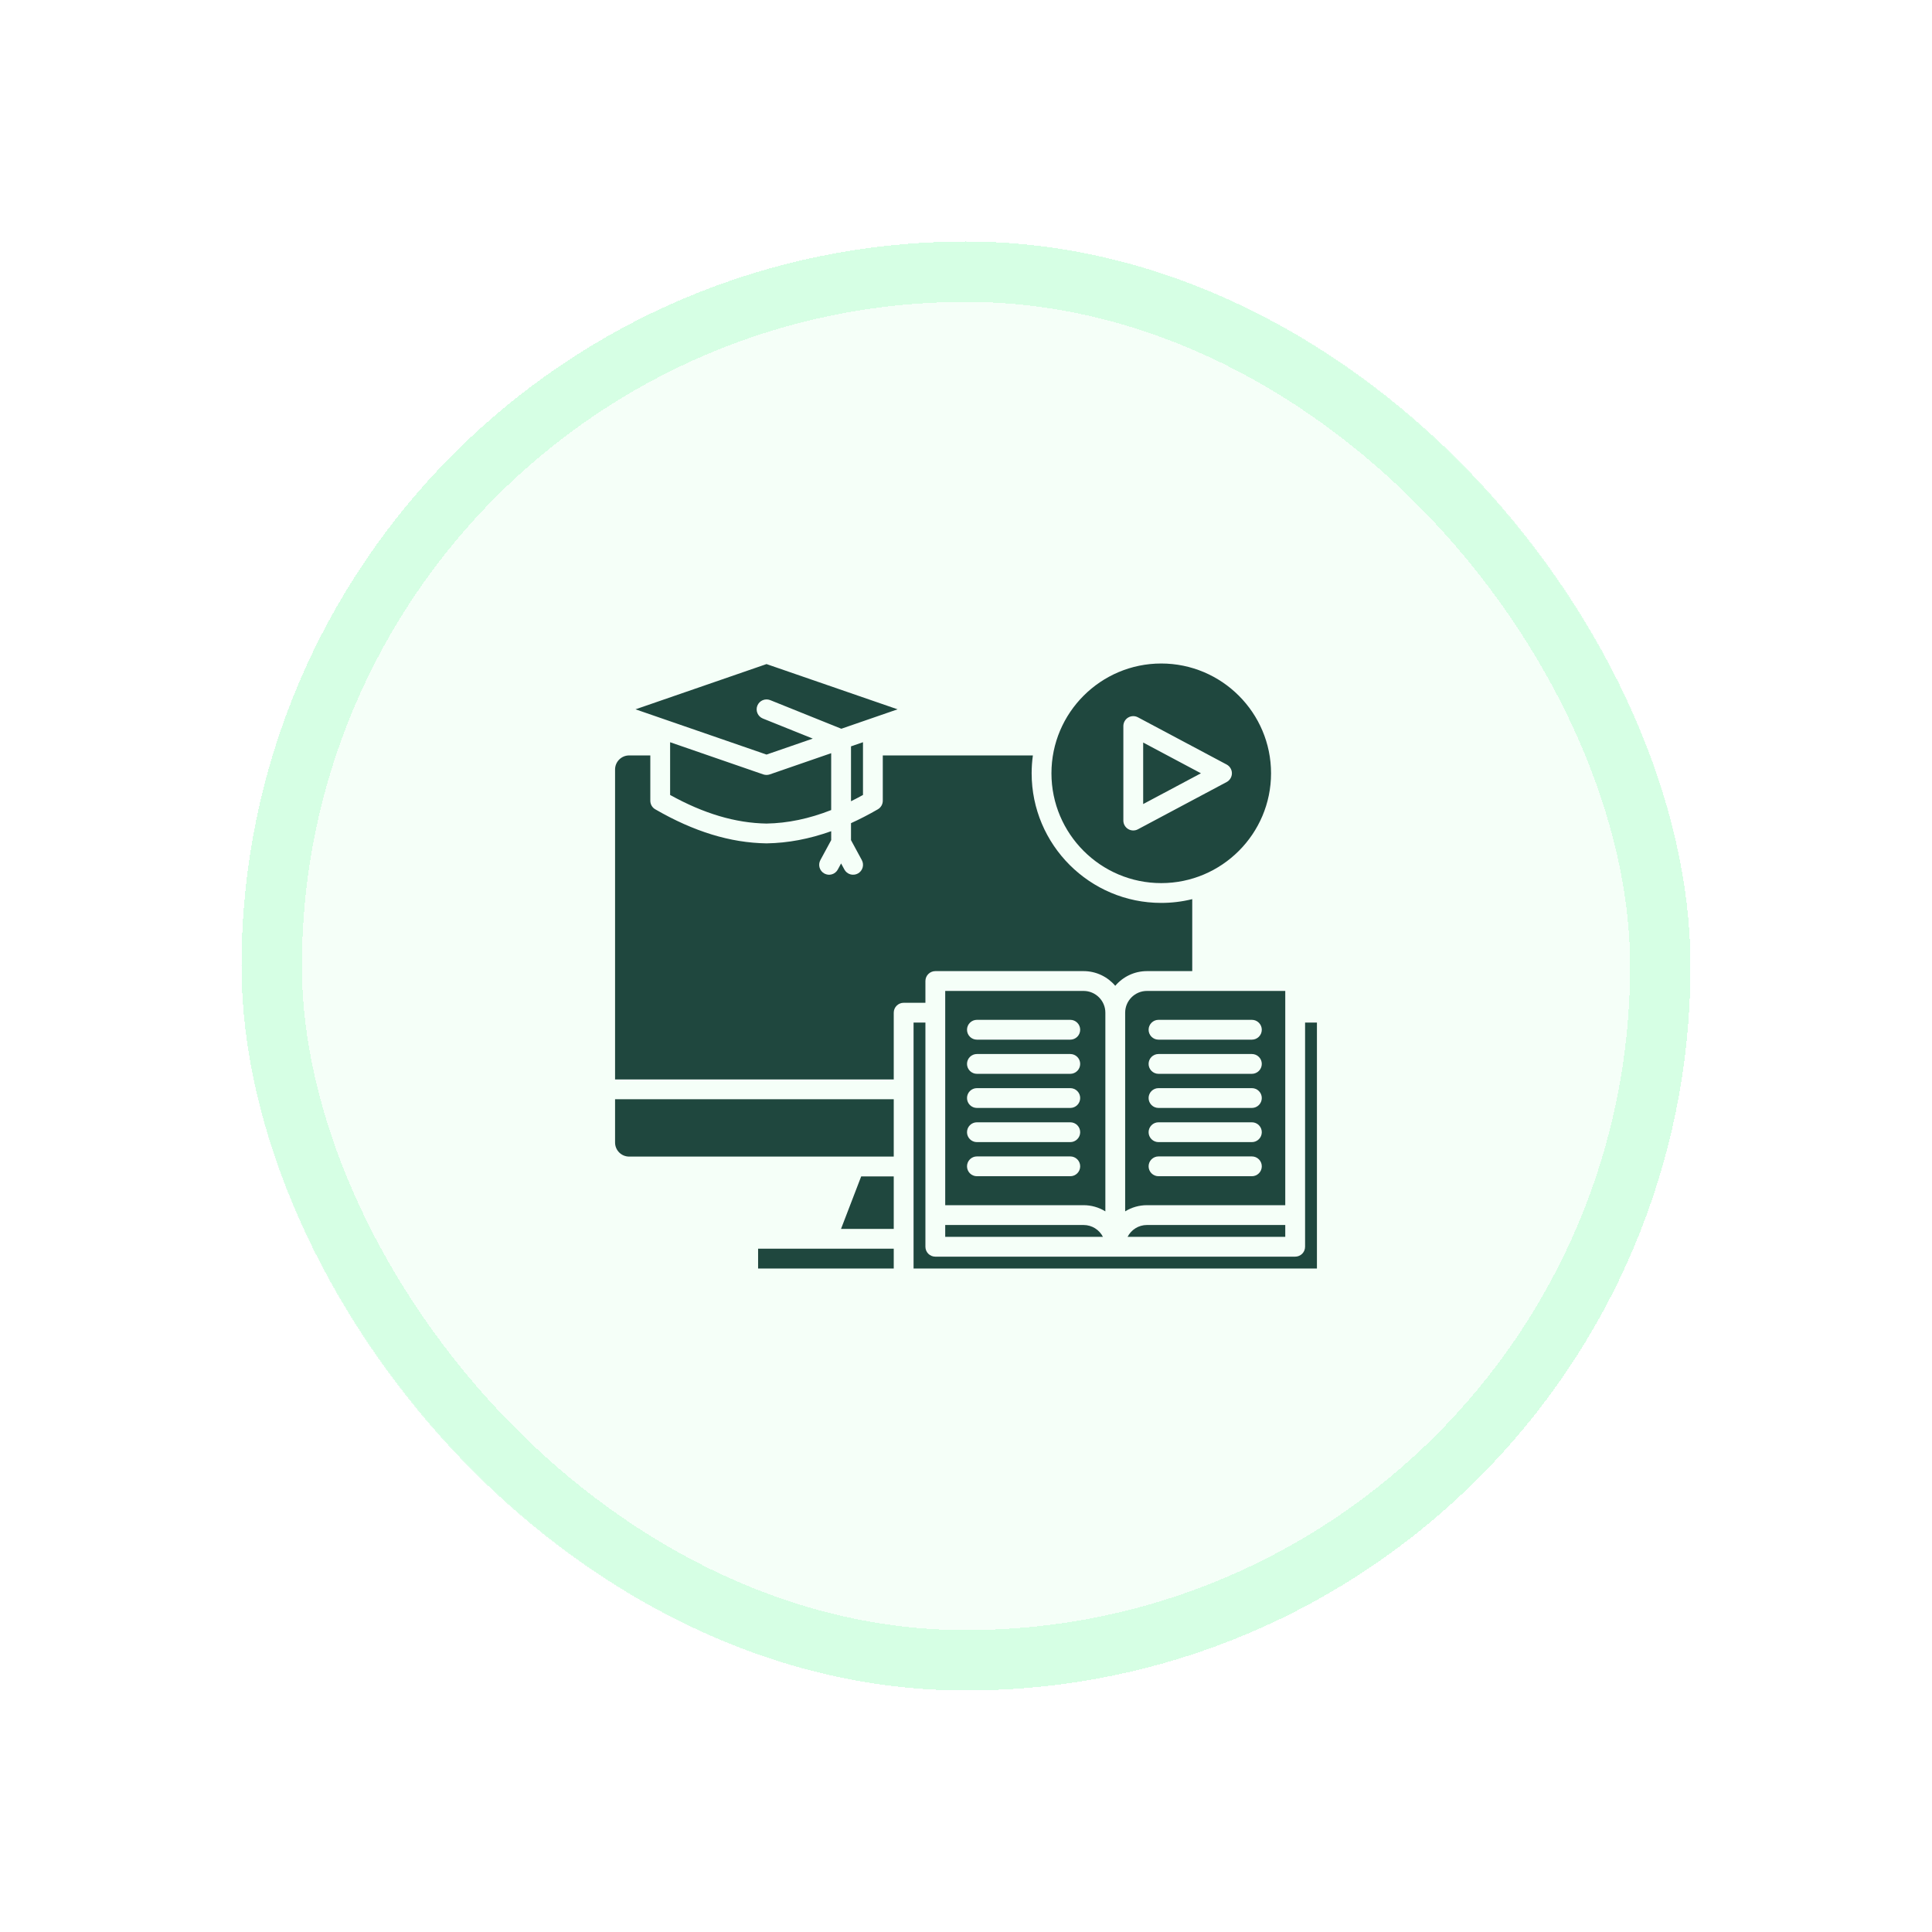
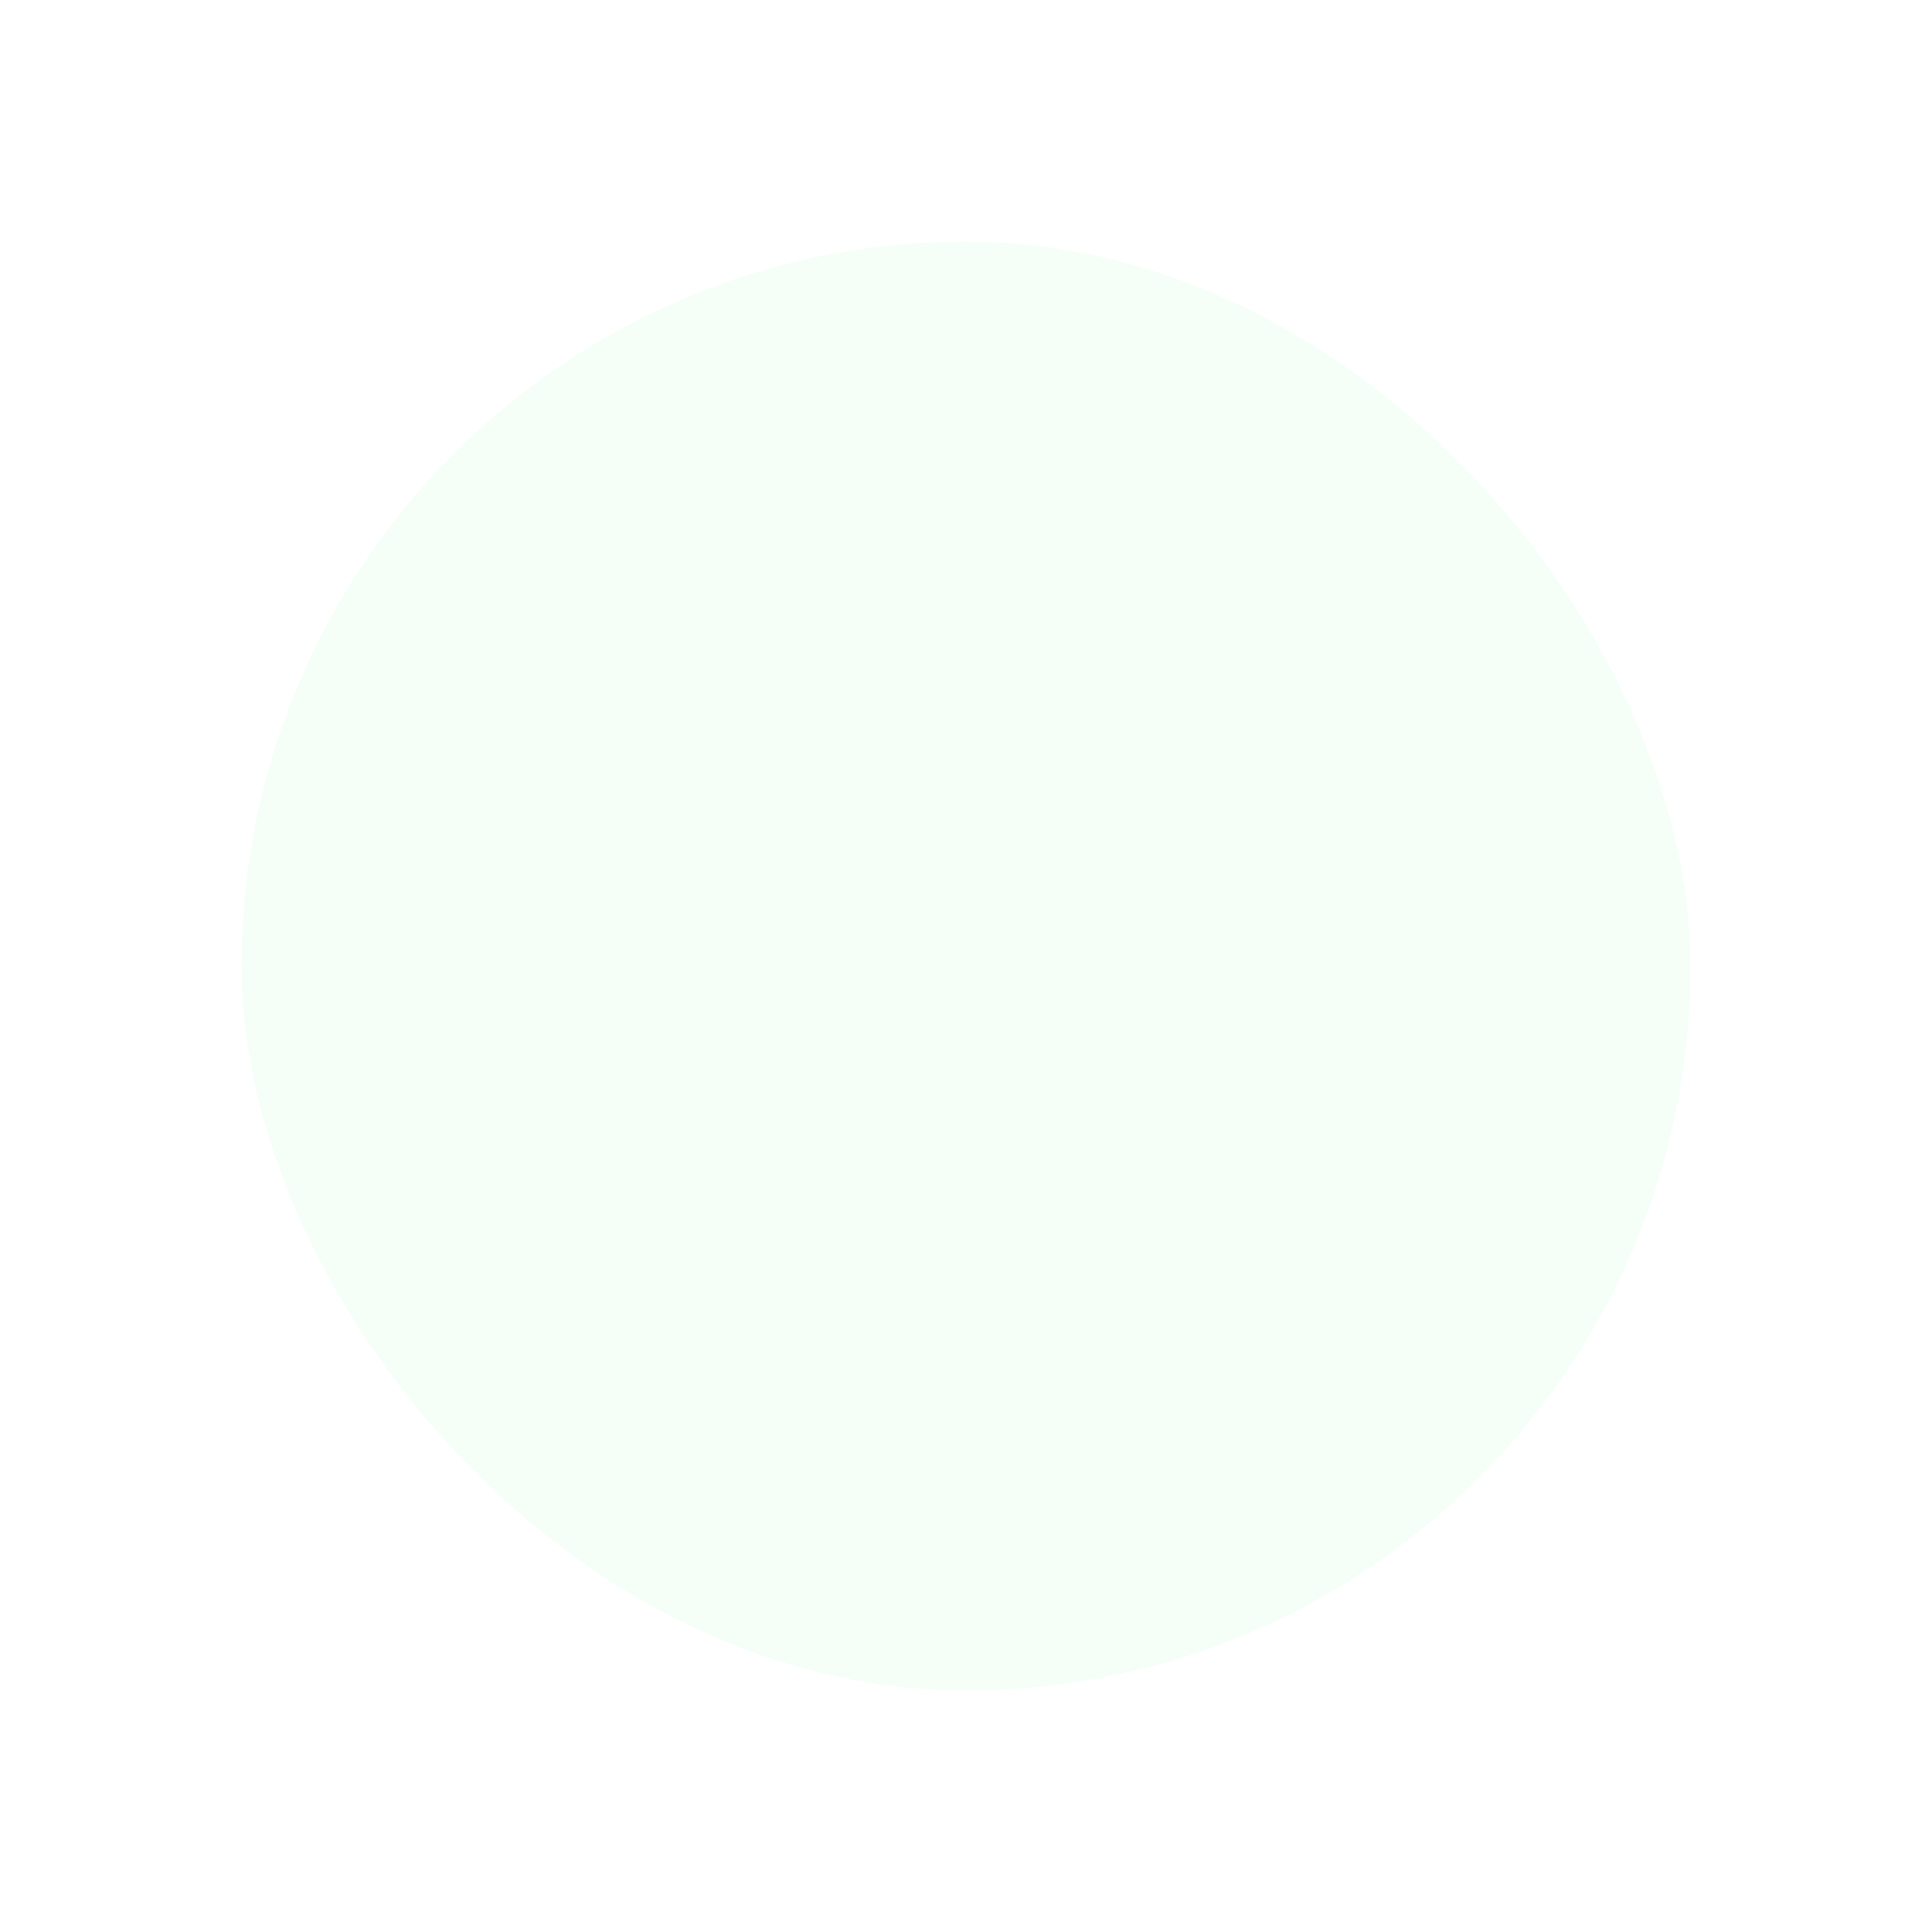
<svg xmlns="http://www.w3.org/2000/svg" width="128" height="128" viewBox="0 0 128 128" fill="none">
  <g filter="url(#filter0_d_1642_22782)">
    <rect x="16" y="16" width="96" height="96" rx="48" fill="#E6FFEF" fill-opacity="0.4" shape-rendering="crispEdges" />
-     <rect x="18" y="18" width="92" height="92" rx="46" stroke="#A8FFC7" stroke-opacity="0.4" stroke-width="4" shape-rendering="crispEdges" />
-     <path d="M56.381 53.085V49.448L57.175 49.174V52.668C56.913 52.813 56.649 52.952 56.381 53.085ZM75.987 65.652H85.152V79.847H75.987C75.478 79.846 74.978 79.988 74.545 80.255V67.093C74.545 66.299 75.192 65.652 75.987 65.652ZM76.098 68.224C76.098 68.398 76.167 68.565 76.29 68.688C76.413 68.811 76.58 68.88 76.754 68.88H82.94C83.115 68.88 83.281 68.811 83.404 68.688C83.528 68.565 83.597 68.398 83.597 68.224C83.597 68.05 83.528 67.883 83.404 67.76C83.281 67.636 83.115 67.567 82.94 67.567H76.754C76.58 67.567 76.413 67.636 76.29 67.76C76.167 67.883 76.098 68.05 76.098 68.224ZM76.098 70.487C76.098 70.661 76.167 70.828 76.29 70.951C76.413 71.074 76.58 71.144 76.754 71.144H82.94C83.115 71.144 83.281 71.074 83.404 70.951C83.528 70.828 83.597 70.661 83.597 70.487C83.597 70.313 83.528 70.146 83.404 70.023C83.281 69.9 83.115 69.831 82.94 69.831H76.754C76.58 69.831 76.413 69.9 76.29 70.023C76.167 70.146 76.098 70.313 76.098 70.487ZM76.098 72.748C76.098 72.922 76.167 73.089 76.29 73.212C76.413 73.335 76.58 73.404 76.754 73.404H82.94C83.115 73.404 83.281 73.335 83.404 73.212C83.528 73.089 83.597 72.922 83.597 72.748C83.597 72.574 83.528 72.407 83.404 72.284C83.281 72.161 83.115 72.092 82.94 72.092H76.754C76.58 72.092 76.413 72.161 76.29 72.284C76.167 72.407 76.098 72.574 76.098 72.748ZM76.098 75.011C76.098 75.186 76.167 75.352 76.29 75.475C76.413 75.599 76.58 75.668 76.754 75.668H82.94C83.115 75.668 83.281 75.599 83.404 75.475C83.528 75.352 83.597 75.186 83.597 75.011C83.597 74.837 83.528 74.671 83.404 74.547C83.281 74.424 83.115 74.355 82.94 74.355H76.754C76.58 74.355 76.413 74.424 76.29 74.547C76.167 74.671 76.098 74.837 76.098 75.011ZM76.098 77.272C76.098 77.446 76.167 77.613 76.29 77.736C76.413 77.859 76.58 77.928 76.754 77.928H82.94C83.115 77.928 83.281 77.859 83.404 77.736C83.528 77.613 83.597 77.446 83.597 77.272C83.597 77.098 83.528 76.931 83.404 76.808C83.281 76.685 83.115 76.616 82.94 76.616H76.754C76.58 76.616 76.413 76.685 76.29 76.808C76.167 76.931 76.098 77.098 76.098 77.272ZM74.705 81.944H85.152V81.159H75.987C75.428 81.159 74.944 81.479 74.705 81.944ZM69.661 51.232C69.661 47.221 72.924 43.959 76.934 43.959C80.945 43.959 84.21 47.221 84.21 51.232C84.21 55.242 80.946 58.508 76.934 58.508C72.922 58.508 69.661 55.244 69.661 51.232ZM74.425 54.364C74.425 54.477 74.454 54.589 74.51 54.687C74.566 54.786 74.647 54.868 74.744 54.927C74.841 54.985 74.951 55.017 75.065 55.02C75.178 55.023 75.29 54.997 75.39 54.943L81.27 51.811C81.375 51.755 81.462 51.671 81.523 51.569C81.585 51.467 81.617 51.35 81.617 51.231C81.617 51.112 81.585 50.996 81.523 50.894C81.462 50.792 81.374 50.708 81.269 50.652L75.39 47.523C75.29 47.47 75.178 47.443 75.065 47.446C74.951 47.449 74.841 47.481 74.744 47.539C74.647 47.598 74.566 47.68 74.51 47.779C74.455 47.877 74.425 47.989 74.425 48.102V54.364ZM75.738 49.195V53.271L79.565 51.232L75.738 49.195ZM86.465 82.601C86.465 82.775 86.396 82.942 86.273 83.065C86.15 83.188 85.983 83.257 85.809 83.257H61.967C61.793 83.257 61.626 83.188 61.503 83.065C61.38 82.942 61.311 82.775 61.311 82.601V67.749H60.526V84.042H87.25V67.749H86.465V82.601ZM62.623 81.159V81.944H73.073C72.833 81.479 72.348 81.159 71.789 81.159H62.623ZM73.233 80.256C72.799 79.988 72.299 79.846 71.789 79.847H62.623V65.652H71.789C72.585 65.652 73.233 66.299 73.233 67.093V80.256ZM71.565 77.272C71.565 77.098 71.496 76.931 71.373 76.808C71.25 76.685 71.083 76.616 70.909 76.616H64.723C64.549 76.616 64.382 76.685 64.259 76.808C64.136 76.931 64.067 77.098 64.067 77.272C64.067 77.446 64.136 77.613 64.259 77.736C64.382 77.859 64.549 77.928 64.723 77.928H70.909C71.083 77.928 71.25 77.859 71.373 77.736C71.496 77.613 71.565 77.446 71.565 77.272ZM71.565 75.011C71.565 74.837 71.496 74.671 71.373 74.547C71.25 74.424 71.083 74.355 70.909 74.355H64.723C64.549 74.355 64.382 74.424 64.259 74.547C64.136 74.671 64.067 74.837 64.067 75.011C64.067 75.186 64.136 75.352 64.259 75.475C64.382 75.599 64.549 75.668 64.723 75.668H70.909C71.083 75.668 71.25 75.599 71.373 75.475C71.496 75.352 71.565 75.186 71.565 75.011ZM71.565 72.748C71.565 72.574 71.496 72.407 71.373 72.284C71.25 72.161 71.083 72.092 70.909 72.092H64.723C64.549 72.092 64.382 72.161 64.259 72.284C64.136 72.407 64.067 72.574 64.067 72.748C64.067 72.922 64.136 73.089 64.259 73.212C64.382 73.335 64.549 73.404 64.723 73.404H70.909C71.083 73.404 71.25 73.335 71.373 73.212C71.496 73.089 71.565 72.922 71.565 72.748ZM71.565 70.487C71.565 70.313 71.496 70.146 71.373 70.023C71.25 69.9 71.083 69.831 70.909 69.831H64.723C64.549 69.831 64.382 69.9 64.259 70.023C64.136 70.146 64.067 70.313 64.067 70.487C64.067 70.661 64.136 70.828 64.259 70.951C64.382 71.074 64.549 71.144 64.723 71.144H70.909C71.083 71.144 71.25 71.074 71.373 70.951C71.496 70.828 71.565 70.661 71.565 70.487ZM71.565 68.224C71.565 68.05 71.496 67.883 71.373 67.76C71.25 67.636 71.083 67.567 70.909 67.567H64.723C64.549 67.567 64.382 67.636 64.259 67.76C64.136 67.883 64.067 68.05 64.067 68.224C64.067 68.398 64.136 68.565 64.259 68.688C64.382 68.811 64.549 68.88 64.723 68.88H70.909C71.083 68.88 71.25 68.811 71.373 68.688C71.496 68.565 71.565 68.398 71.565 68.224ZM50.226 84.042H59.213V82.73H50.226V84.042ZM40.75 75.695C40.75 76.209 41.168 76.627 41.682 76.627H59.213V72.828H40.75V75.695ZM50.784 51.342C50.711 51.342 50.639 51.33 50.57 51.307L44.397 49.175V52.668C46.632 53.907 48.725 54.528 50.784 54.563C52.186 54.539 53.603 54.244 55.068 53.668V49.901L50.998 51.307C50.929 51.33 50.857 51.342 50.784 51.342ZM61.311 64.996C61.311 64.822 61.38 64.655 61.503 64.532C61.626 64.409 61.793 64.339 61.967 64.339H71.789C72.629 64.339 73.383 64.718 73.889 65.312C74.394 64.718 75.147 64.339 75.987 64.339H78.989V59.571C78.317 59.737 77.627 59.82 76.934 59.82C72.2 59.82 68.349 55.968 68.349 51.232C68.349 50.831 68.377 50.436 68.431 50.049H58.487V53.051C58.487 53.285 58.362 53.502 58.159 53.619C57.559 53.966 56.967 54.271 56.381 54.537V55.66L57.098 56.984C57.181 57.138 57.199 57.317 57.15 57.484C57.1 57.651 56.986 57.791 56.833 57.874C56.68 57.957 56.5 57.975 56.333 57.926C56.166 57.876 56.026 57.762 55.943 57.609L55.725 57.205L55.506 57.609C55.465 57.685 55.41 57.752 55.343 57.806C55.276 57.861 55.199 57.901 55.116 57.926C55.034 57.95 54.947 57.959 54.861 57.95C54.776 57.941 54.693 57.915 54.617 57.874C54.541 57.833 54.474 57.778 54.42 57.711C54.365 57.644 54.325 57.567 54.3 57.484C54.276 57.401 54.267 57.315 54.276 57.229C54.285 57.144 54.311 57.06 54.352 56.984L55.069 55.66V55.069C53.62 55.585 52.205 55.853 50.795 55.875H50.774C48.382 55.837 45.974 55.099 43.413 53.619C43.313 53.562 43.23 53.479 43.172 53.379C43.115 53.279 43.085 53.166 43.085 53.051V50.049H41.683C41.169 50.049 40.75 50.467 40.75 50.981V71.515H59.213V67.093C59.213 66.919 59.282 66.752 59.406 66.629C59.529 66.506 59.696 66.437 59.87 66.437H61.311L61.311 64.996ZM53.848 48.934L50.539 47.603C50.378 47.538 50.25 47.411 50.182 47.251C50.114 47.091 50.112 46.911 50.177 46.75C50.242 46.589 50.368 46.46 50.528 46.391C50.688 46.323 50.868 46.321 51.029 46.385L55.74 48.281L59.467 46.994L50.784 43.997L42.104 46.994L50.784 49.992L53.848 48.934ZM59.213 81.417V77.94H57.056L55.72 81.417H59.213Z" fill="#1F473E" />
  </g>
  <defs>
    <filter id="filter0_d_1642_22782" x="0" y="0" width="128" height="128" filterUnits="userSpaceOnUse" color-interpolation-filters="sRGB">
      <feFlood flood-opacity="0" result="BackgroundImageFix" />
      <feColorMatrix in="SourceAlpha" type="matrix" values="0 0 0 0 0 0 0 0 0 0 0 0 0 0 0 0 0 0 127 0" result="hardAlpha" />
      <feOffset />
      <feGaussianBlur stdDeviation="8" />
      <feComposite in2="hardAlpha" operator="out" />
      <feColorMatrix type="matrix" values="0 0 0 0 0.047 0 0 0 0 0.047 0 0 0 0 0.051 0 0 0 0.1 0" />
      <feBlend mode="normal" in2="BackgroundImageFix" result="effect1_dropShadow_1642_22782" />
      <feBlend mode="normal" in="SourceGraphic" in2="effect1_dropShadow_1642_22782" result="shape" />
    </filter>
  </defs>
</svg>